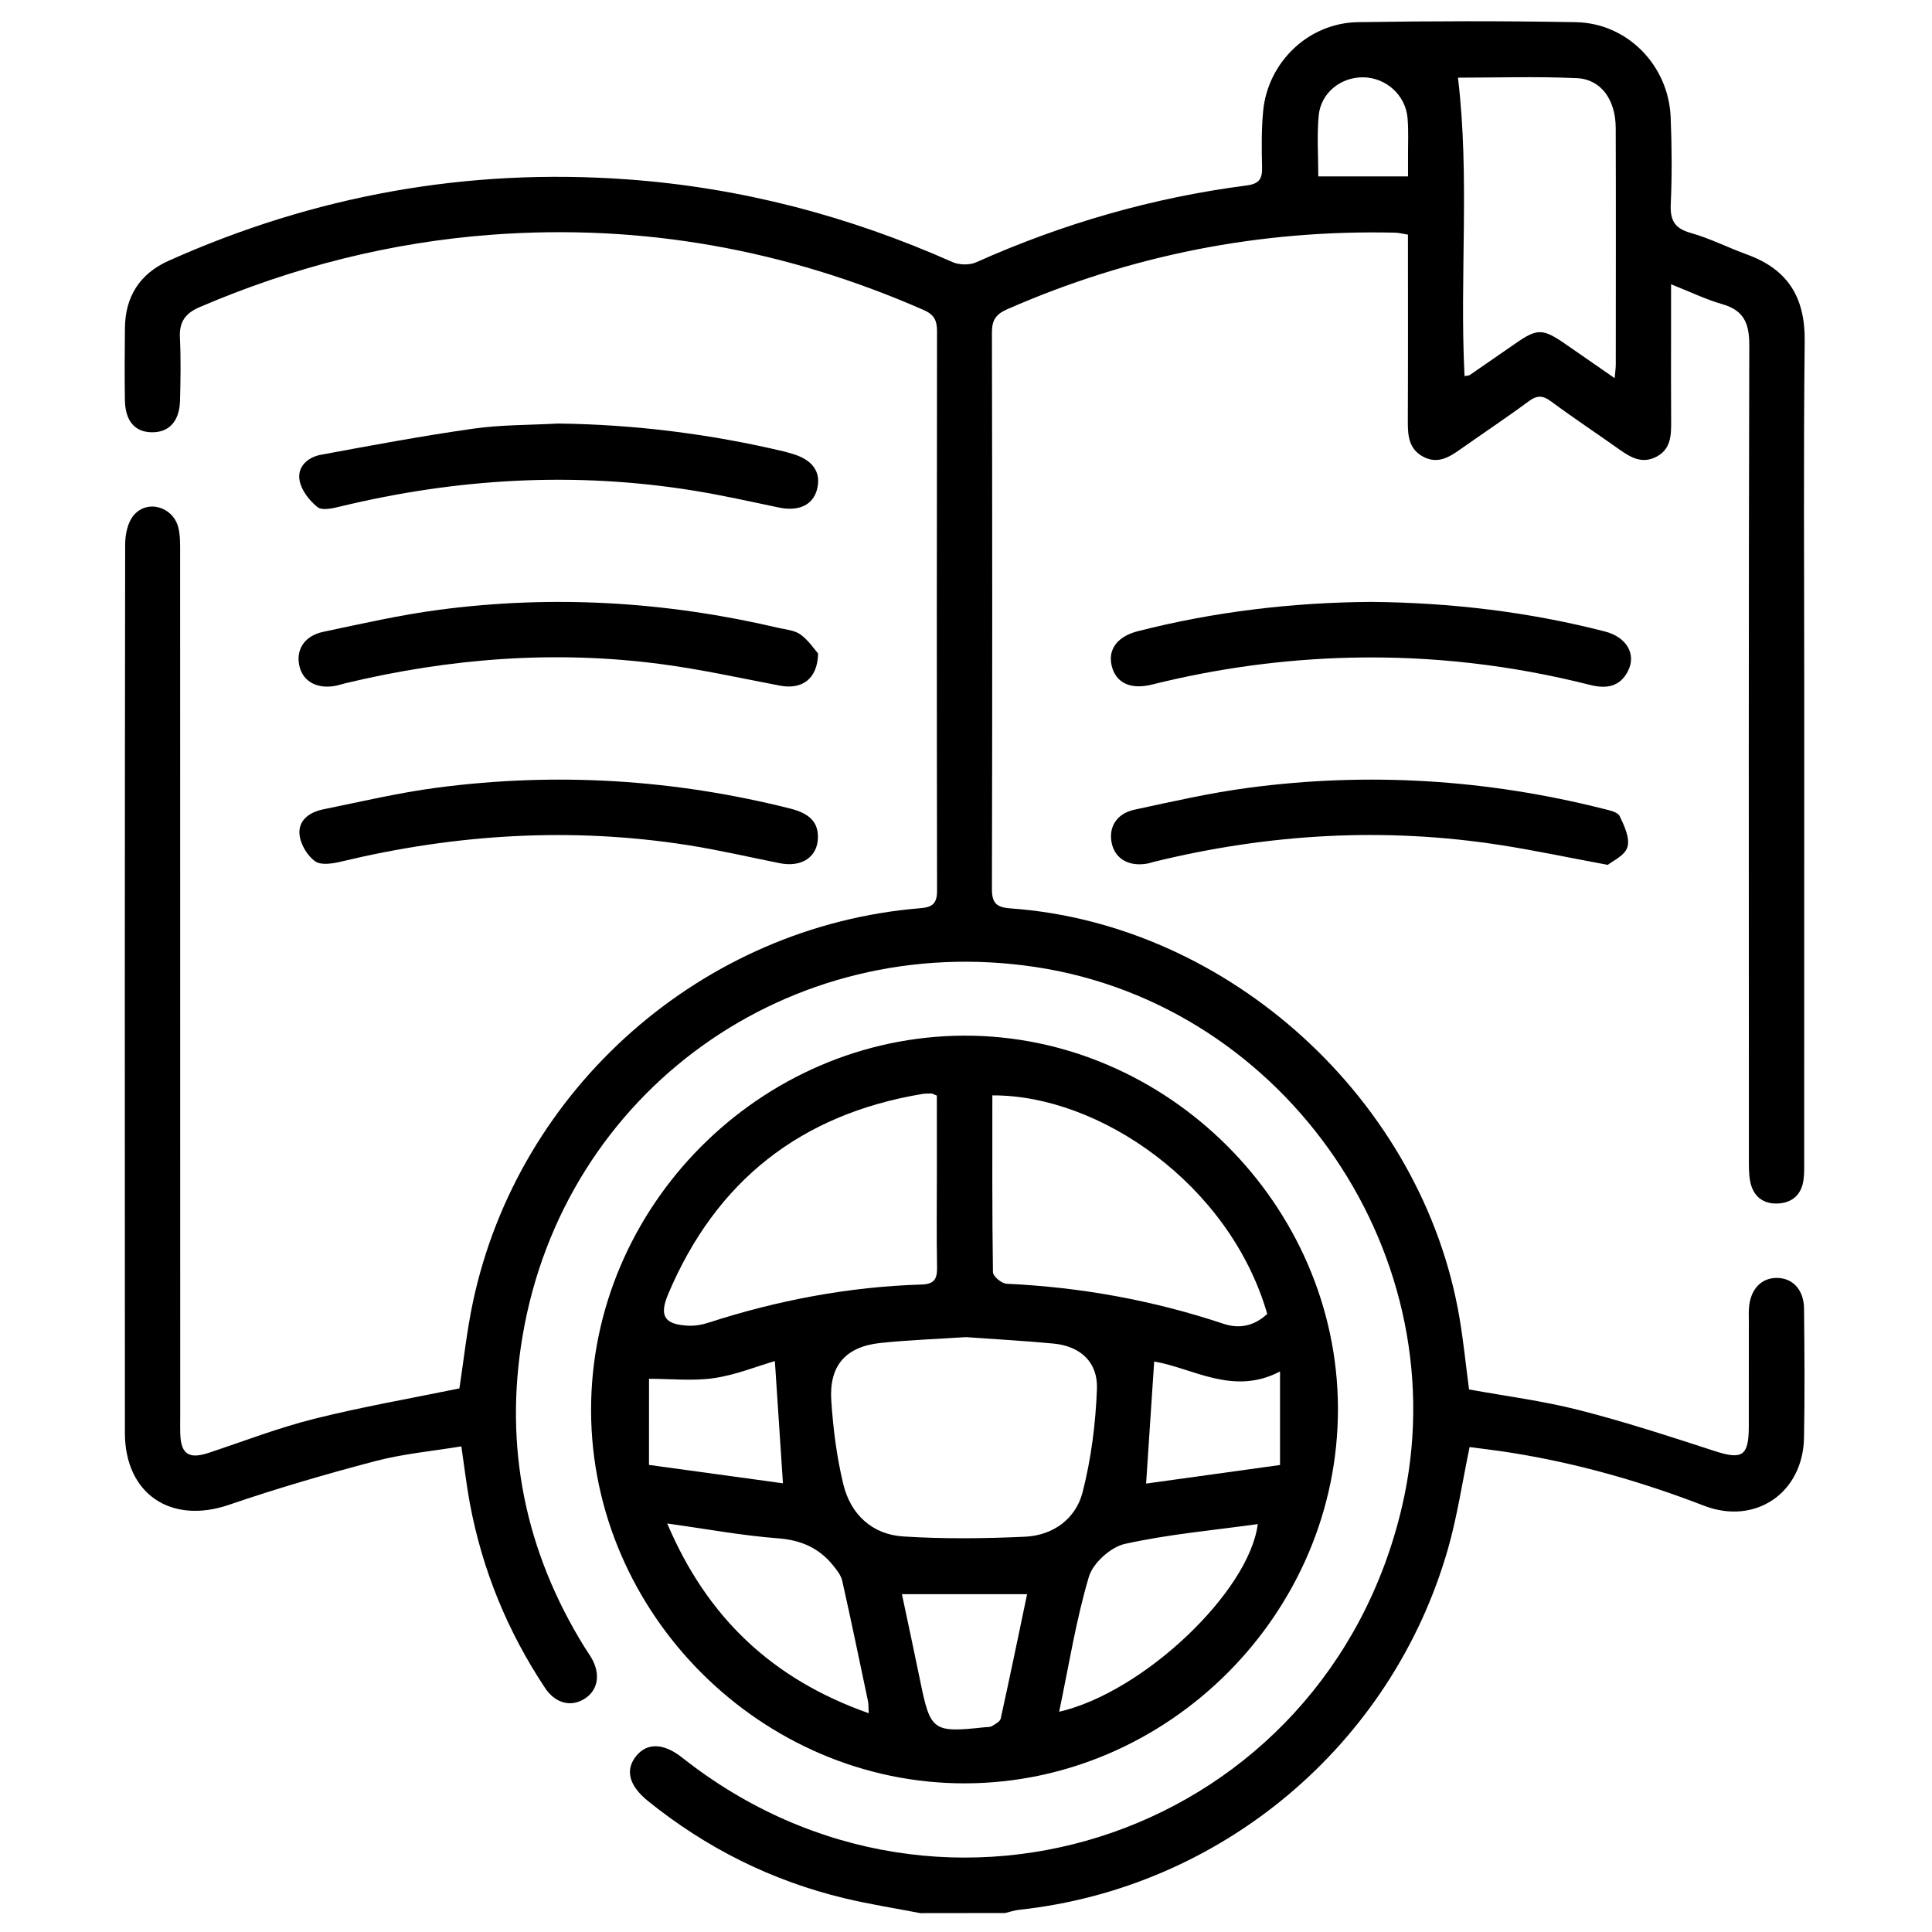
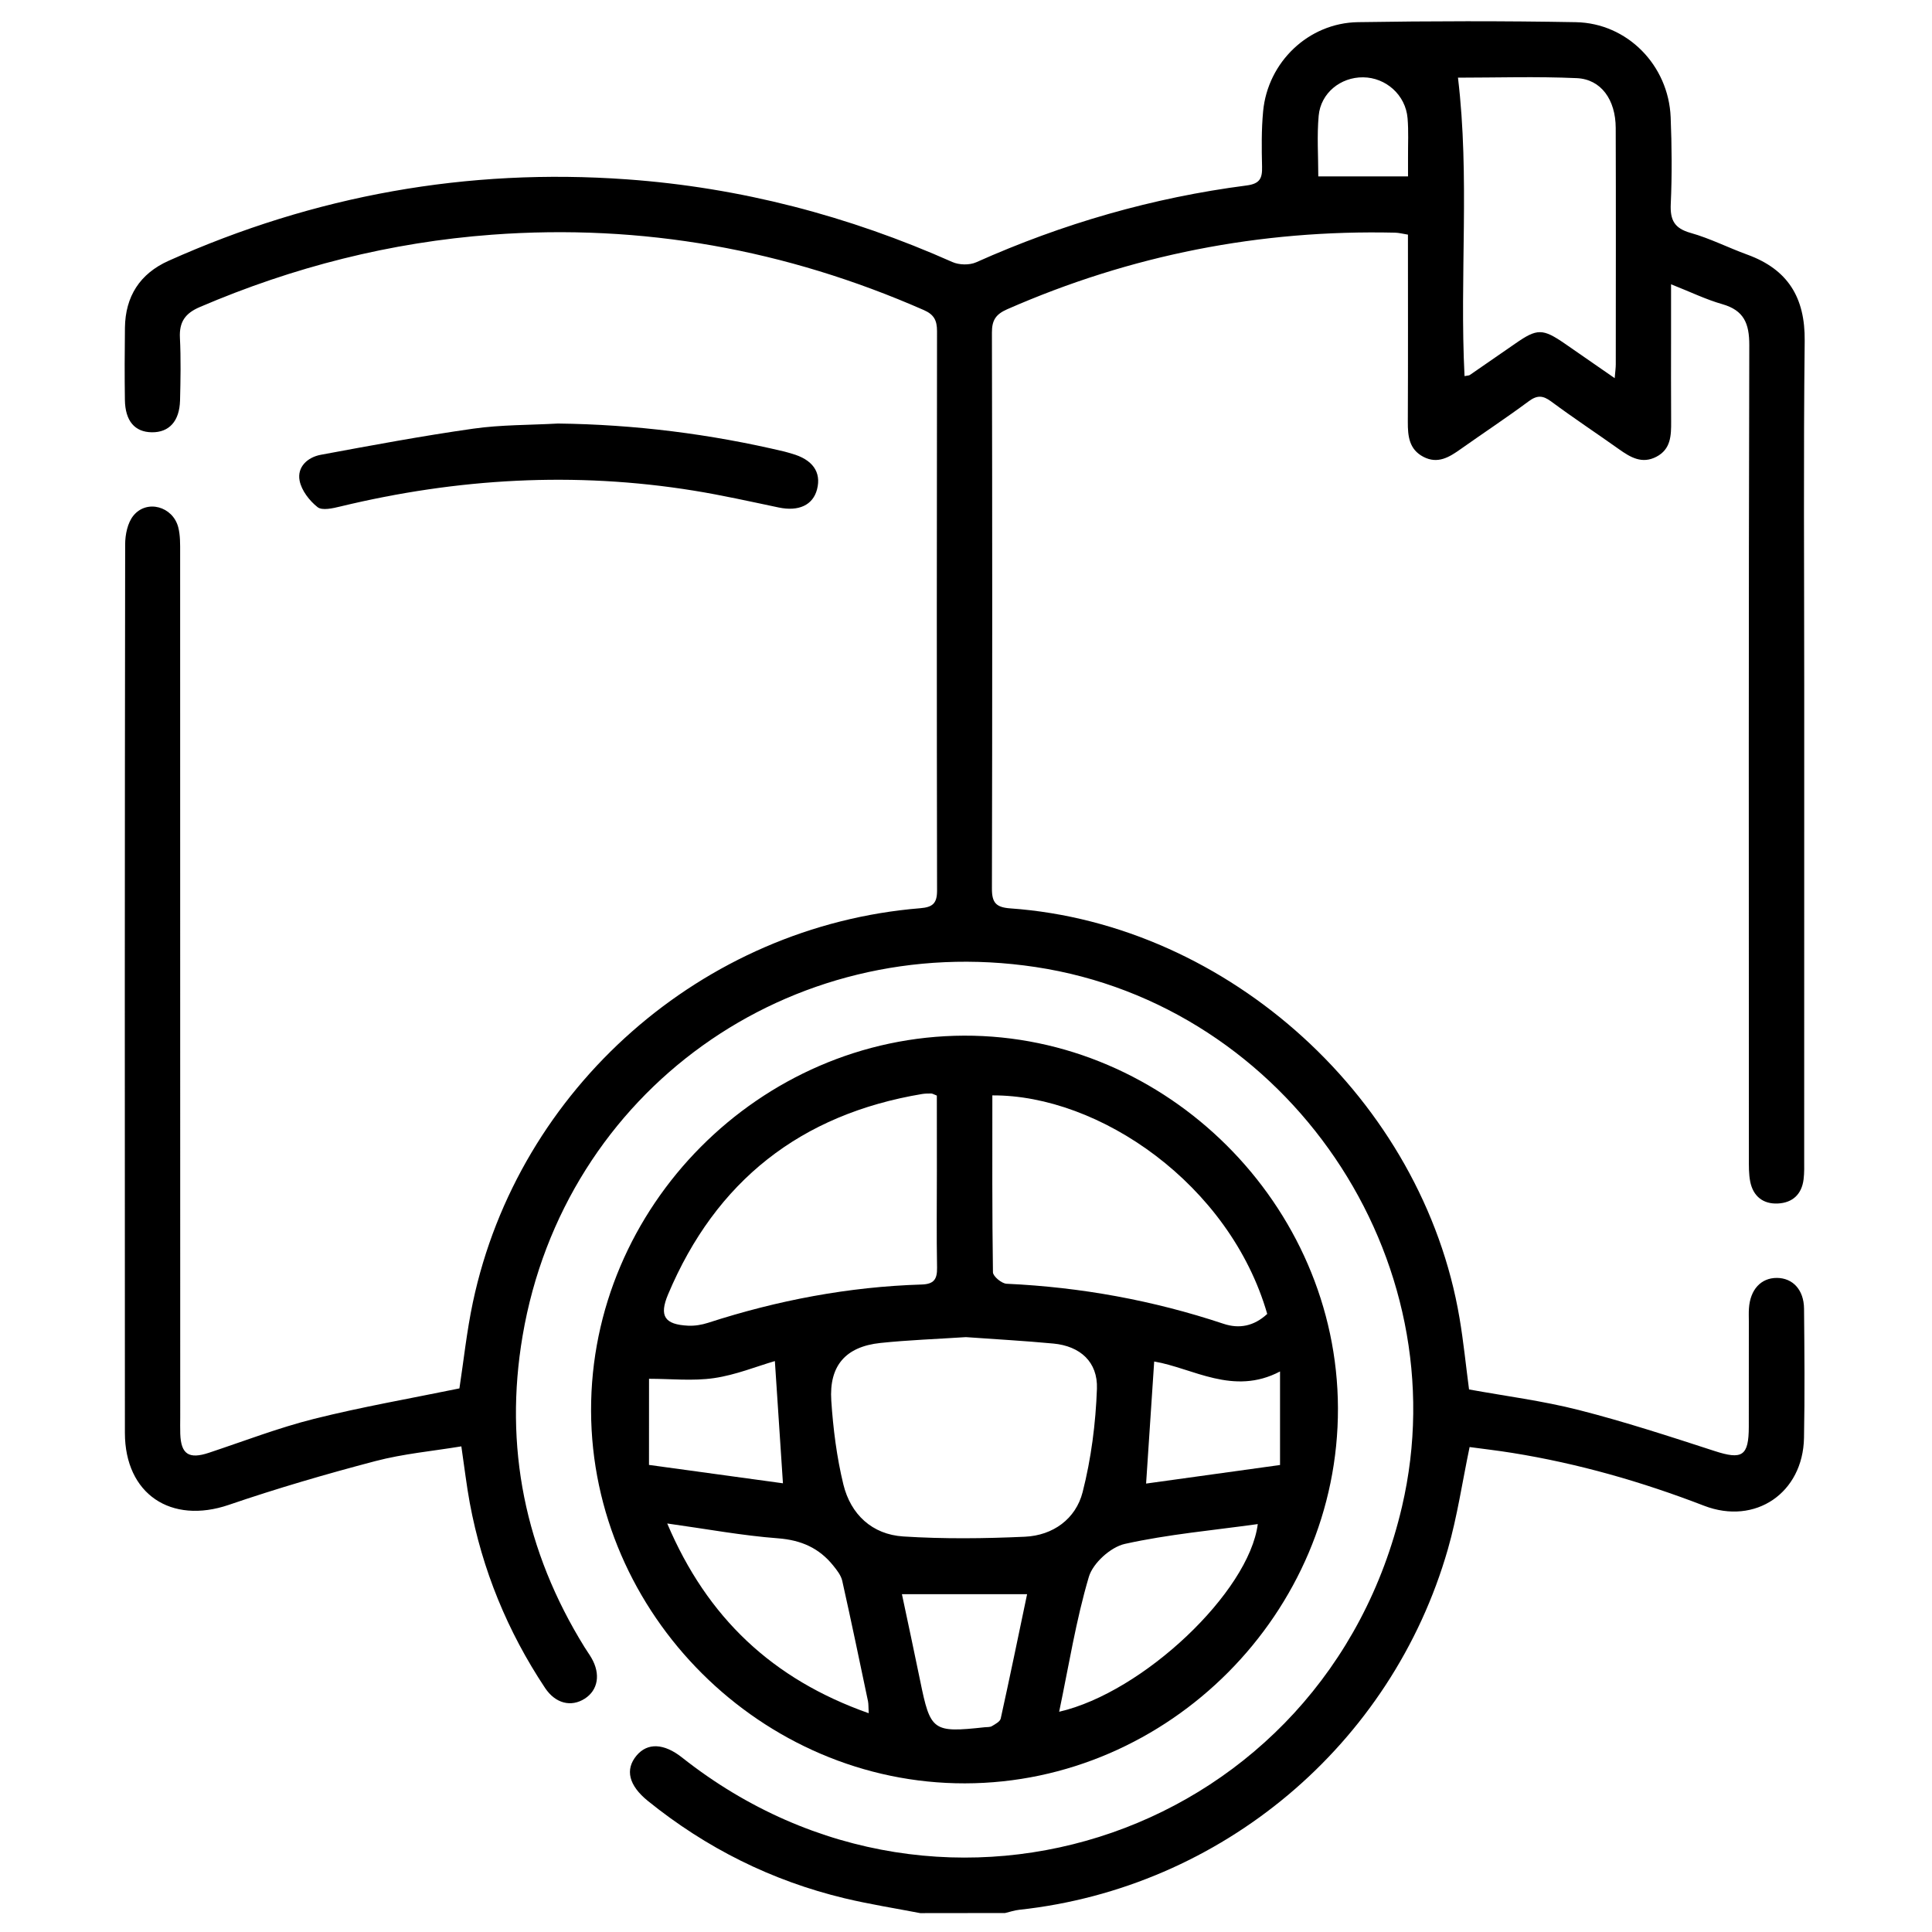
<svg xmlns="http://www.w3.org/2000/svg" width="96" height="96" viewBox="0 0 96 96" fill="none">
  <path d="M45.726 95.062C44.473 94.821 43.211 94.622 41.972 94.326C38.349 93.457 35.093 91.83 32.196 89.49C31.239 88.717 31.05 87.928 31.629 87.234C32.173 86.584 32.991 86.619 33.891 87.33C46.969 97.676 65.874 91.089 69.664 74.865C72.544 62.537 63.988 49.939 51.456 48.051C39.234 46.209 28.039 54.208 25.969 66.369C25.031 71.88 26.087 77.074 29.046 81.849C29.158 82.031 29.286 82.204 29.392 82.389C29.852 83.188 29.717 83.981 29.057 84.405C28.38 84.838 27.6 84.649 27.084 83.874C25.219 81.066 23.961 78.004 23.344 74.687C23.183 73.817 23.081 72.934 22.924 71.869C21.495 72.105 20.042 72.236 18.649 72.602C16.202 73.245 13.766 73.956 11.372 74.775C8.499 75.757 6.208 74.242 6.206 71.196C6.197 56.481 6.199 41.766 6.219 27.051C6.219 26.567 6.339 25.976 6.63 25.62C7.294 24.804 8.584 25.161 8.856 26.196C8.962 26.601 8.951 27.043 8.951 27.469C8.955 41.786 8.955 56.104 8.955 70.419C8.955 70.695 8.947 70.971 8.957 71.244C8.992 72.264 9.388 72.517 10.382 72.187C12.12 71.61 13.838 70.946 15.607 70.502C17.974 69.909 20.383 69.491 22.828 68.989C23.036 67.641 23.19 66.156 23.499 64.702C25.759 54.062 34.911 46.009 45.726 45.129C46.339 45.079 46.562 44.893 46.562 44.256C46.545 34.986 46.547 25.718 46.56 16.448C46.56 15.921 46.41 15.628 45.904 15.407C39.056 12.401 31.918 11.109 24.448 11.662C19.402 12.037 14.574 13.266 9.928 15.257C9.201 15.568 8.901 15.996 8.94 16.783C8.992 17.82 8.972 18.863 8.946 19.903C8.917 20.933 8.402 21.488 7.549 21.48C6.696 21.471 6.221 20.919 6.206 19.867C6.189 18.675 6.193 17.481 6.208 16.288C6.227 14.726 6.954 13.598 8.374 12.96C15.626 9.711 23.214 8.342 31.151 8.912C36.791 9.317 42.165 10.727 47.323 13.02C47.659 13.17 48.174 13.181 48.506 13.033C52.804 11.111 57.278 9.819 61.944 9.216C62.608 9.129 62.726 8.857 62.711 8.28C62.689 7.363 62.678 6.441 62.764 5.529C62.994 3.086 65.017 1.14 67.474 1.101C71.083 1.044 74.694 1.037 78.302 1.102C80.863 1.149 82.909 3.247 83.014 5.824C83.072 7.26 83.085 8.702 83.019 10.136C82.984 10.935 83.196 11.344 84.002 11.572C84.968 11.844 85.877 12.309 86.822 12.652C88.834 13.384 89.698 14.779 89.674 16.937C89.61 22.657 89.651 28.378 89.651 34.099C89.651 41.931 89.651 49.762 89.649 57.592C89.649 57.928 89.661 58.267 89.619 58.601C89.528 59.344 89.07 59.766 88.343 59.801C87.609 59.837 87.114 59.443 86.968 58.717C86.891 58.333 86.901 57.928 86.901 57.531C86.897 44.07 86.886 30.609 86.921 17.149C86.923 16.074 86.657 15.422 85.581 15.114C84.772 14.884 84.006 14.509 83.034 14.126C83.034 15.073 83.034 15.853 83.034 16.633C83.034 18.071 83.027 19.509 83.038 20.948C83.042 21.641 83.025 22.32 82.307 22.695C81.596 23.068 81.021 22.729 80.451 22.324C79.329 21.527 78.18 20.767 77.076 19.948C76.661 19.641 76.376 19.631 75.958 19.941C74.854 20.76 73.704 21.519 72.581 22.314C72.013 22.718 71.441 23.072 70.727 22.699C70.022 22.331 69.951 21.679 69.954 20.972C69.968 17.884 69.96 14.796 69.96 11.659C69.718 11.621 69.517 11.565 69.313 11.561C62.61 11.408 56.19 12.671 50.046 15.367C49.479 15.617 49.286 15.913 49.288 16.526C49.307 25.734 49.309 34.943 49.288 44.151C49.286 44.854 49.489 45.086 50.203 45.137C61.084 45.909 70.697 54.684 72.523 65.494C72.722 66.664 72.838 67.849 72.996 69.041C74.807 69.371 76.657 69.606 78.45 70.063C80.724 70.642 82.961 71.374 85.194 72.099C86.567 72.546 86.895 72.356 86.897 70.888C86.901 69.144 86.897 67.401 86.899 65.657C86.899 65.443 86.889 65.227 86.904 65.014C86.966 64.078 87.501 63.497 88.29 63.499C89.079 63.501 89.632 64.087 89.642 65.025C89.662 67.166 89.681 69.307 89.64 71.449C89.588 74.181 87.223 75.802 84.671 74.818C81.581 73.626 78.42 72.72 75.15 72.195C74.434 72.079 73.71 71.996 73.024 71.903C72.658 73.652 72.412 75.347 71.944 76.978C69.15 86.721 60.682 93.814 50.648 94.896C50.409 94.922 50.175 95.002 49.941 95.057C48.54 95.062 47.132 95.062 45.726 95.062ZM72.772 18.688C72.922 18.658 72.992 18.664 73.037 18.632C73.793 18.113 74.546 17.591 75.3 17.068C76.38 16.316 76.654 16.316 77.762 17.079C78.553 17.625 79.344 18.176 80.233 18.791C80.261 18.452 80.287 18.277 80.287 18.103C80.289 14.188 80.297 10.273 80.284 6.358C80.28 4.954 79.556 3.937 78.349 3.883C76.344 3.793 74.334 3.859 72.446 3.859C73.041 8.811 72.521 13.731 72.772 18.688ZM65.505 8.766C67.005 8.766 68.449 8.766 69.964 8.766C69.964 8.394 69.966 8.096 69.964 7.796C69.96 7.155 69.996 6.512 69.941 5.874C69.846 4.723 68.867 3.851 67.731 3.842C66.613 3.832 65.627 4.62 65.524 5.752C65.434 6.744 65.505 7.751 65.505 8.766Z" fill="black" />
  <path d="M47.903 51.461C57.973 51.429 66.452 59.874 66.482 69.969C66.514 80.124 58.089 88.597 47.949 88.614C37.852 88.629 29.402 80.213 29.37 70.108C29.342 59.959 37.753 51.495 47.903 51.461ZM47.994 66.441C46.549 66.536 45.142 66.585 43.748 66.731C42.026 66.913 41.192 67.854 41.306 69.594C41.398 70.991 41.576 72.401 41.906 73.759C42.27 75.251 43.335 76.247 44.884 76.346C46.892 76.474 48.915 76.451 50.927 76.359C52.324 76.296 53.454 75.474 53.794 74.147C54.221 72.478 54.444 70.731 54.506 69.007C54.555 67.665 53.661 66.885 52.346 66.761C50.884 66.623 49.419 66.544 47.994 66.441ZM46.551 54.439C46.386 54.375 46.331 54.337 46.277 54.336C46.125 54.336 45.969 54.336 45.821 54.36C39.789 55.367 35.569 58.678 33.195 64.32C32.743 65.396 33.024 65.816 34.196 65.873C34.523 65.888 34.869 65.831 35.182 65.73C38.633 64.611 42.165 63.939 45.793 63.827C46.401 63.808 46.571 63.572 46.562 62.994C46.532 61.374 46.553 59.752 46.553 58.131C46.551 56.886 46.551 55.641 46.551 54.439ZM62.968 65.289C61.102 58.83 54.609 54.399 49.309 54.429C49.309 57.358 49.296 60.291 49.339 63.219C49.343 63.42 49.772 63.778 50.016 63.789C53.704 63.958 57.296 64.612 60.799 65.779C61.575 66.037 62.304 65.901 62.968 65.289ZM43.166 85.129C43.149 84.829 43.159 84.679 43.131 84.536C42.711 82.539 42.296 80.539 41.85 78.547C41.788 78.276 41.586 78.019 41.402 77.792C40.701 76.92 39.81 76.526 38.659 76.438C36.876 76.303 35.106 75.973 33.154 75.701C35.143 80.391 38.392 83.445 43.166 85.129ZM52.629 85.056C56.803 84.096 62.066 79.103 62.498 75.731C60.278 76.041 58.054 76.236 55.892 76.716C55.191 76.871 54.306 77.67 54.105 78.351C53.468 80.499 53.115 82.733 52.629 85.056ZM56.949 73.718C59.169 73.41 61.331 73.11 63.604 72.795C63.604 71.243 63.604 69.778 63.604 68.147C61.282 69.371 59.274 67.978 57.351 67.652C57.216 69.679 57.086 71.634 56.949 73.718ZM32.248 72.791C34.586 73.112 36.744 73.408 38.904 73.704C38.766 71.618 38.634 69.636 38.503 67.631C37.588 67.897 36.555 68.321 35.483 68.477C34.432 68.631 33.341 68.511 32.25 68.511C32.248 69.795 32.248 71.248 32.248 72.791ZM44.816 79.213C45.133 80.717 45.437 82.114 45.722 83.513C46.232 86.017 46.35 86.106 48.93 85.826C49.052 85.813 49.193 85.828 49.288 85.77C49.453 85.671 49.691 85.547 49.725 85.395C50.175 83.355 50.597 81.309 51.036 79.213C48.932 79.213 46.931 79.213 44.816 79.213Z" fill="black" />
-   <path d="M40.65 32.471C40.627 33.756 39.834 34.275 38.756 34.069C36.808 33.697 34.867 33.268 32.904 33.006C27.604 32.297 22.358 32.706 17.168 33.949C17.019 33.984 16.875 34.035 16.725 34.067C15.81 34.26 15.09 33.898 14.891 33.15C14.67 32.321 15.105 31.598 16.054 31.397C17.964 30.994 19.875 30.557 21.808 30.302C27.471 29.554 33.088 29.887 38.649 31.192C39.036 31.282 39.478 31.312 39.78 31.53C40.179 31.823 40.47 32.269 40.65 32.471Z" fill="black" />
-   <path d="M79.89 42.975C77.893 42.604 76.251 42.255 74.593 41.996C68.781 41.087 63.021 41.428 57.317 42.829C57.199 42.859 57.083 42.9 56.962 42.919C56.091 43.057 55.427 42.677 55.251 41.938C55.057 41.134 55.466 40.427 56.366 40.234C58.245 39.829 60.127 39.399 62.029 39.146C67.969 38.357 73.856 38.722 79.671 40.189C79.961 40.262 80.379 40.344 80.479 40.549C80.711 41.029 81 41.649 80.865 42.094C80.736 42.519 80.106 42.795 79.89 42.975Z" fill="black" />
-   <path d="M68.141 29.908C72.067 29.944 75.943 30.398 79.749 31.378C80.829 31.657 81.323 32.507 80.889 33.352C80.488 34.136 79.809 34.236 79.009 34.033C75.107 33.045 71.141 32.586 67.118 32.679C63.776 32.758 60.484 33.208 57.24 34.016C56.229 34.267 55.519 33.966 55.275 33.21C54.994 32.336 55.472 31.637 56.533 31.365C60.339 30.394 64.213 29.934 68.141 29.908Z" fill="black" />
-   <path d="M40.642 41.629C40.622 42.587 39.834 43.11 38.747 42.892C37.221 42.587 35.704 42.233 34.168 41.992C28.386 41.089 22.659 41.443 16.978 42.806C16.552 42.909 15.966 43.009 15.668 42.803C15.283 42.536 14.947 41.979 14.887 41.511C14.792 40.764 15.375 40.356 16.058 40.217C17.942 39.833 19.819 39.388 21.722 39.139C27.632 38.362 33.489 38.721 39.274 40.179C40.251 40.425 40.659 40.873 40.642 41.629Z" fill="black" />
  <path d="M27.726 21.045C31.534 21.092 35.286 21.561 38.985 22.44C39.103 22.468 39.219 22.508 39.337 22.541C40.374 22.828 40.821 23.456 40.599 24.313C40.397 25.101 39.682 25.425 38.693 25.217C37.288 24.922 35.888 24.608 34.472 24.379C28.567 23.424 22.718 23.766 16.916 25.166C16.545 25.256 16.011 25.382 15.78 25.2C15.375 24.881 14.981 24.371 14.887 23.882C14.756 23.198 15.287 22.719 15.941 22.598C18.461 22.131 20.981 21.66 23.518 21.3C24.904 21.103 26.321 21.124 27.726 21.045Z" fill="black" />
</svg>